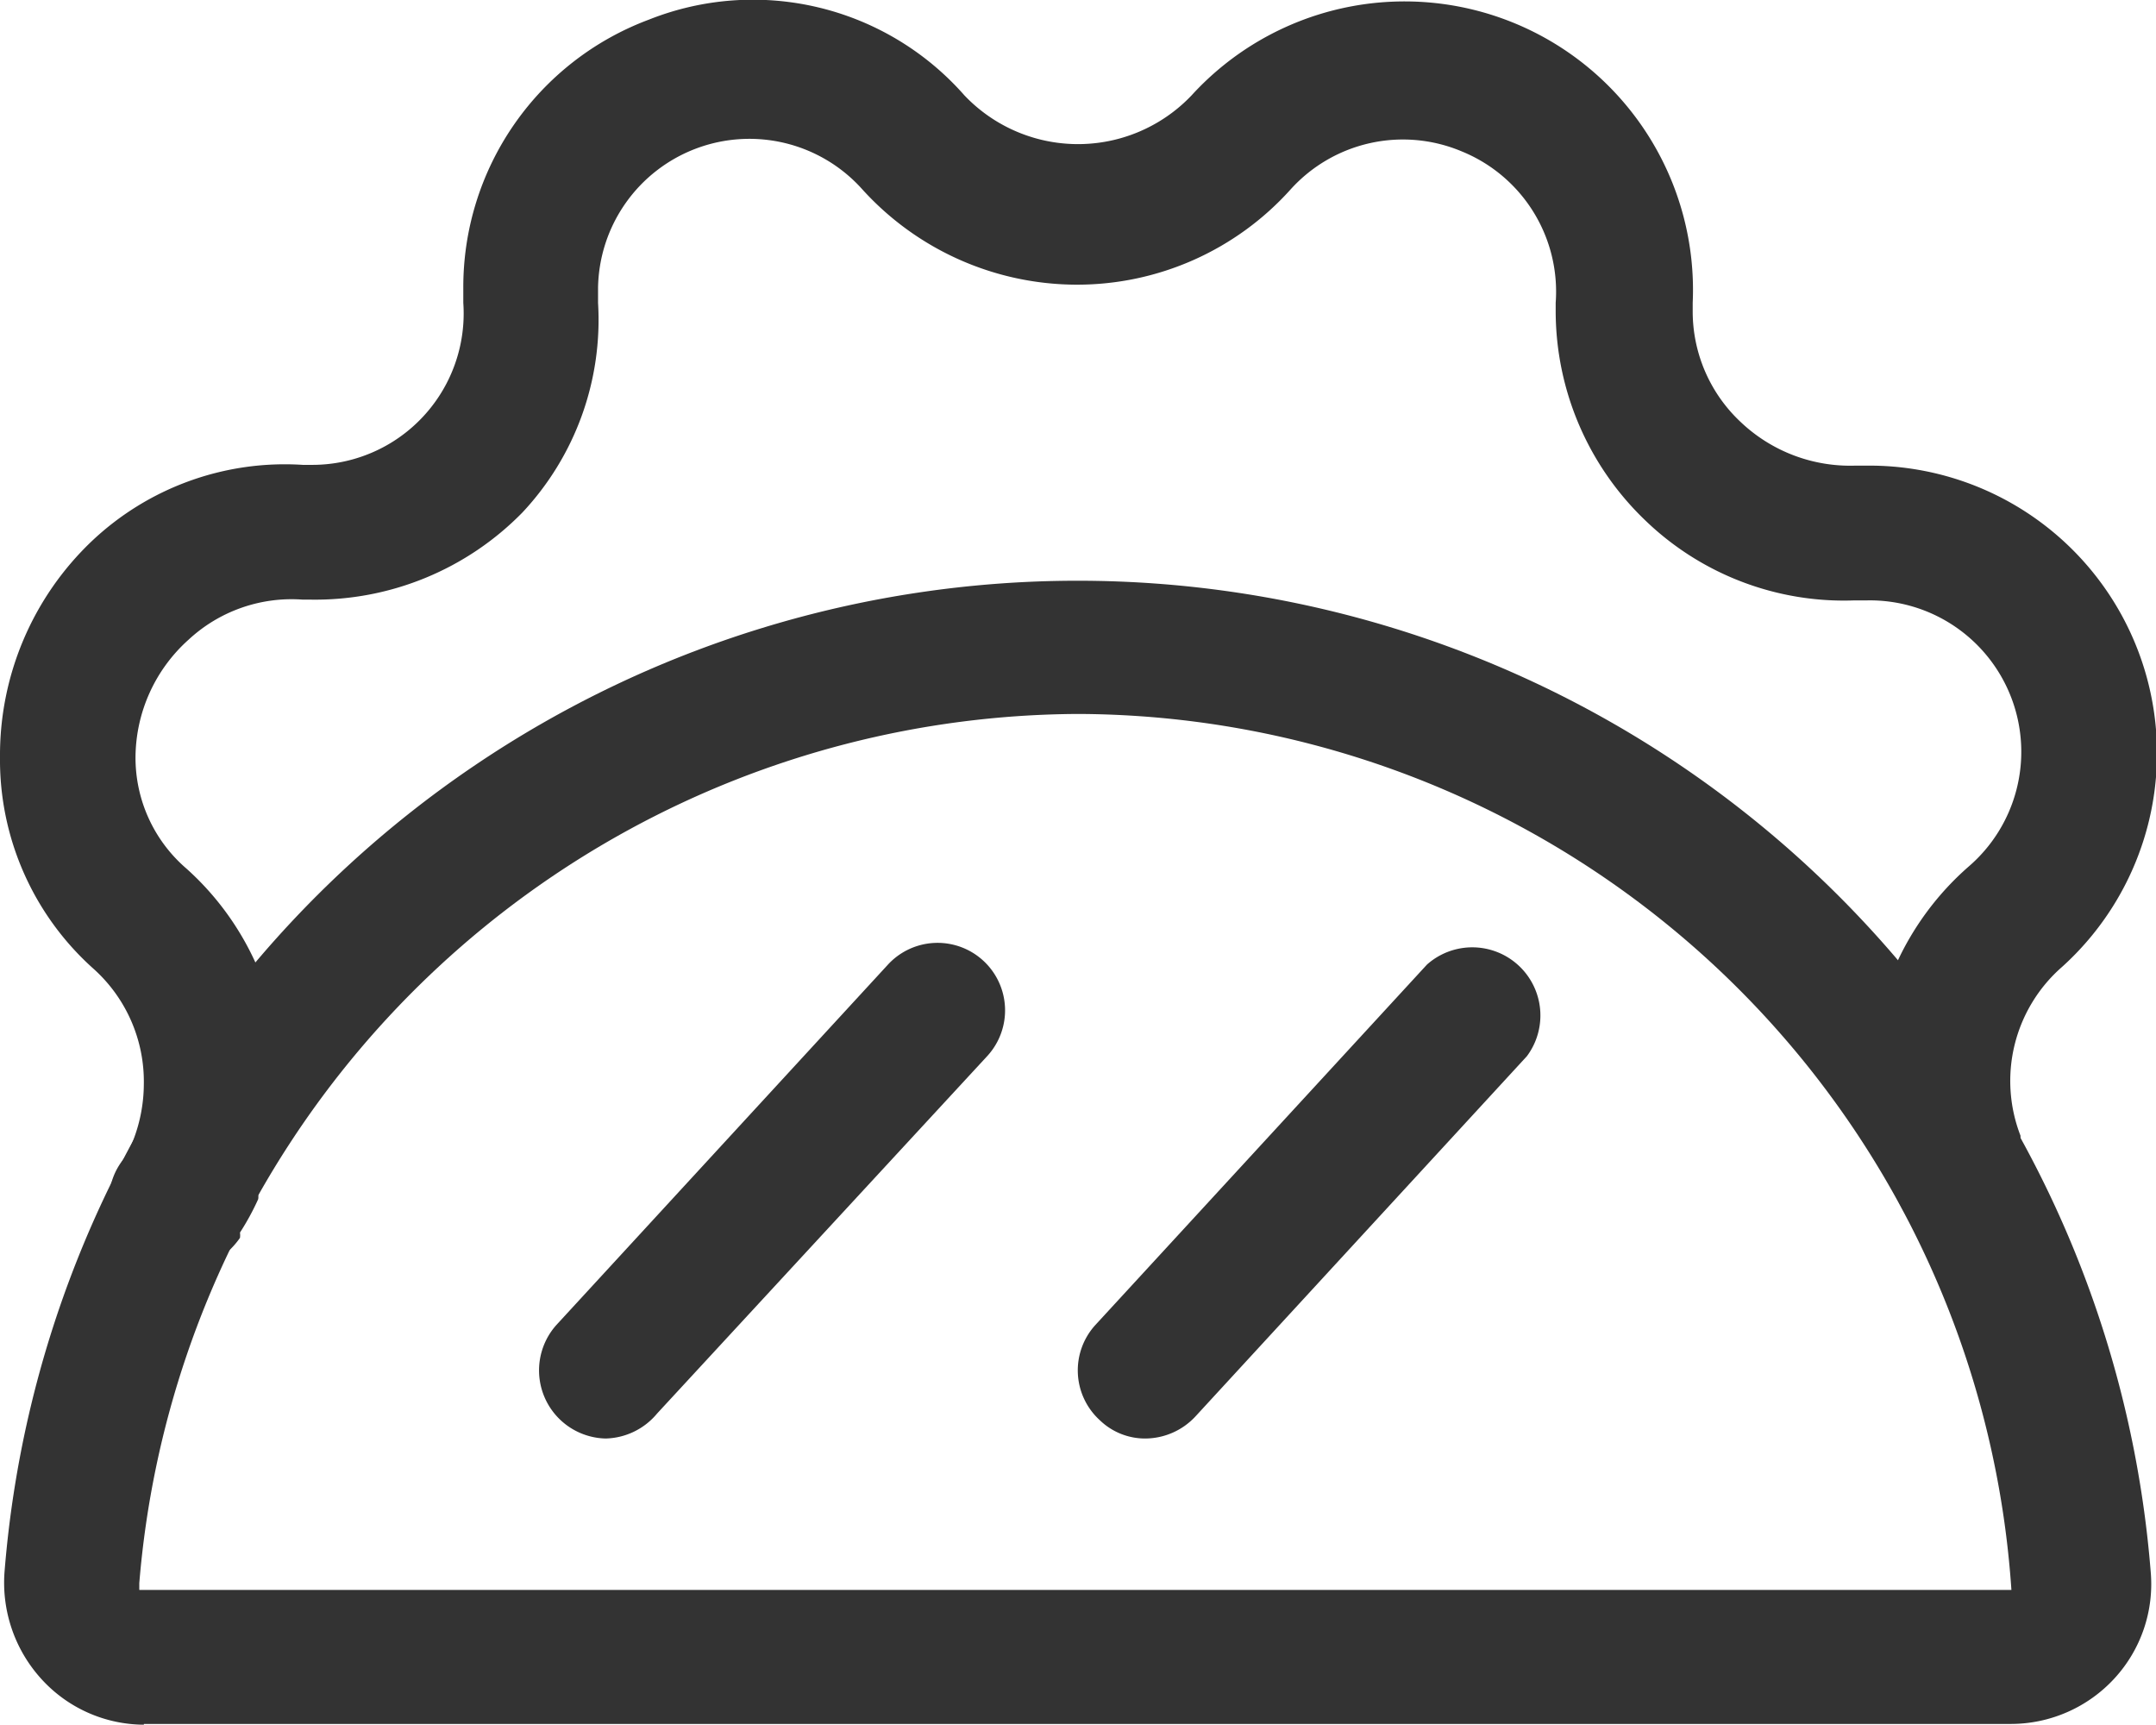
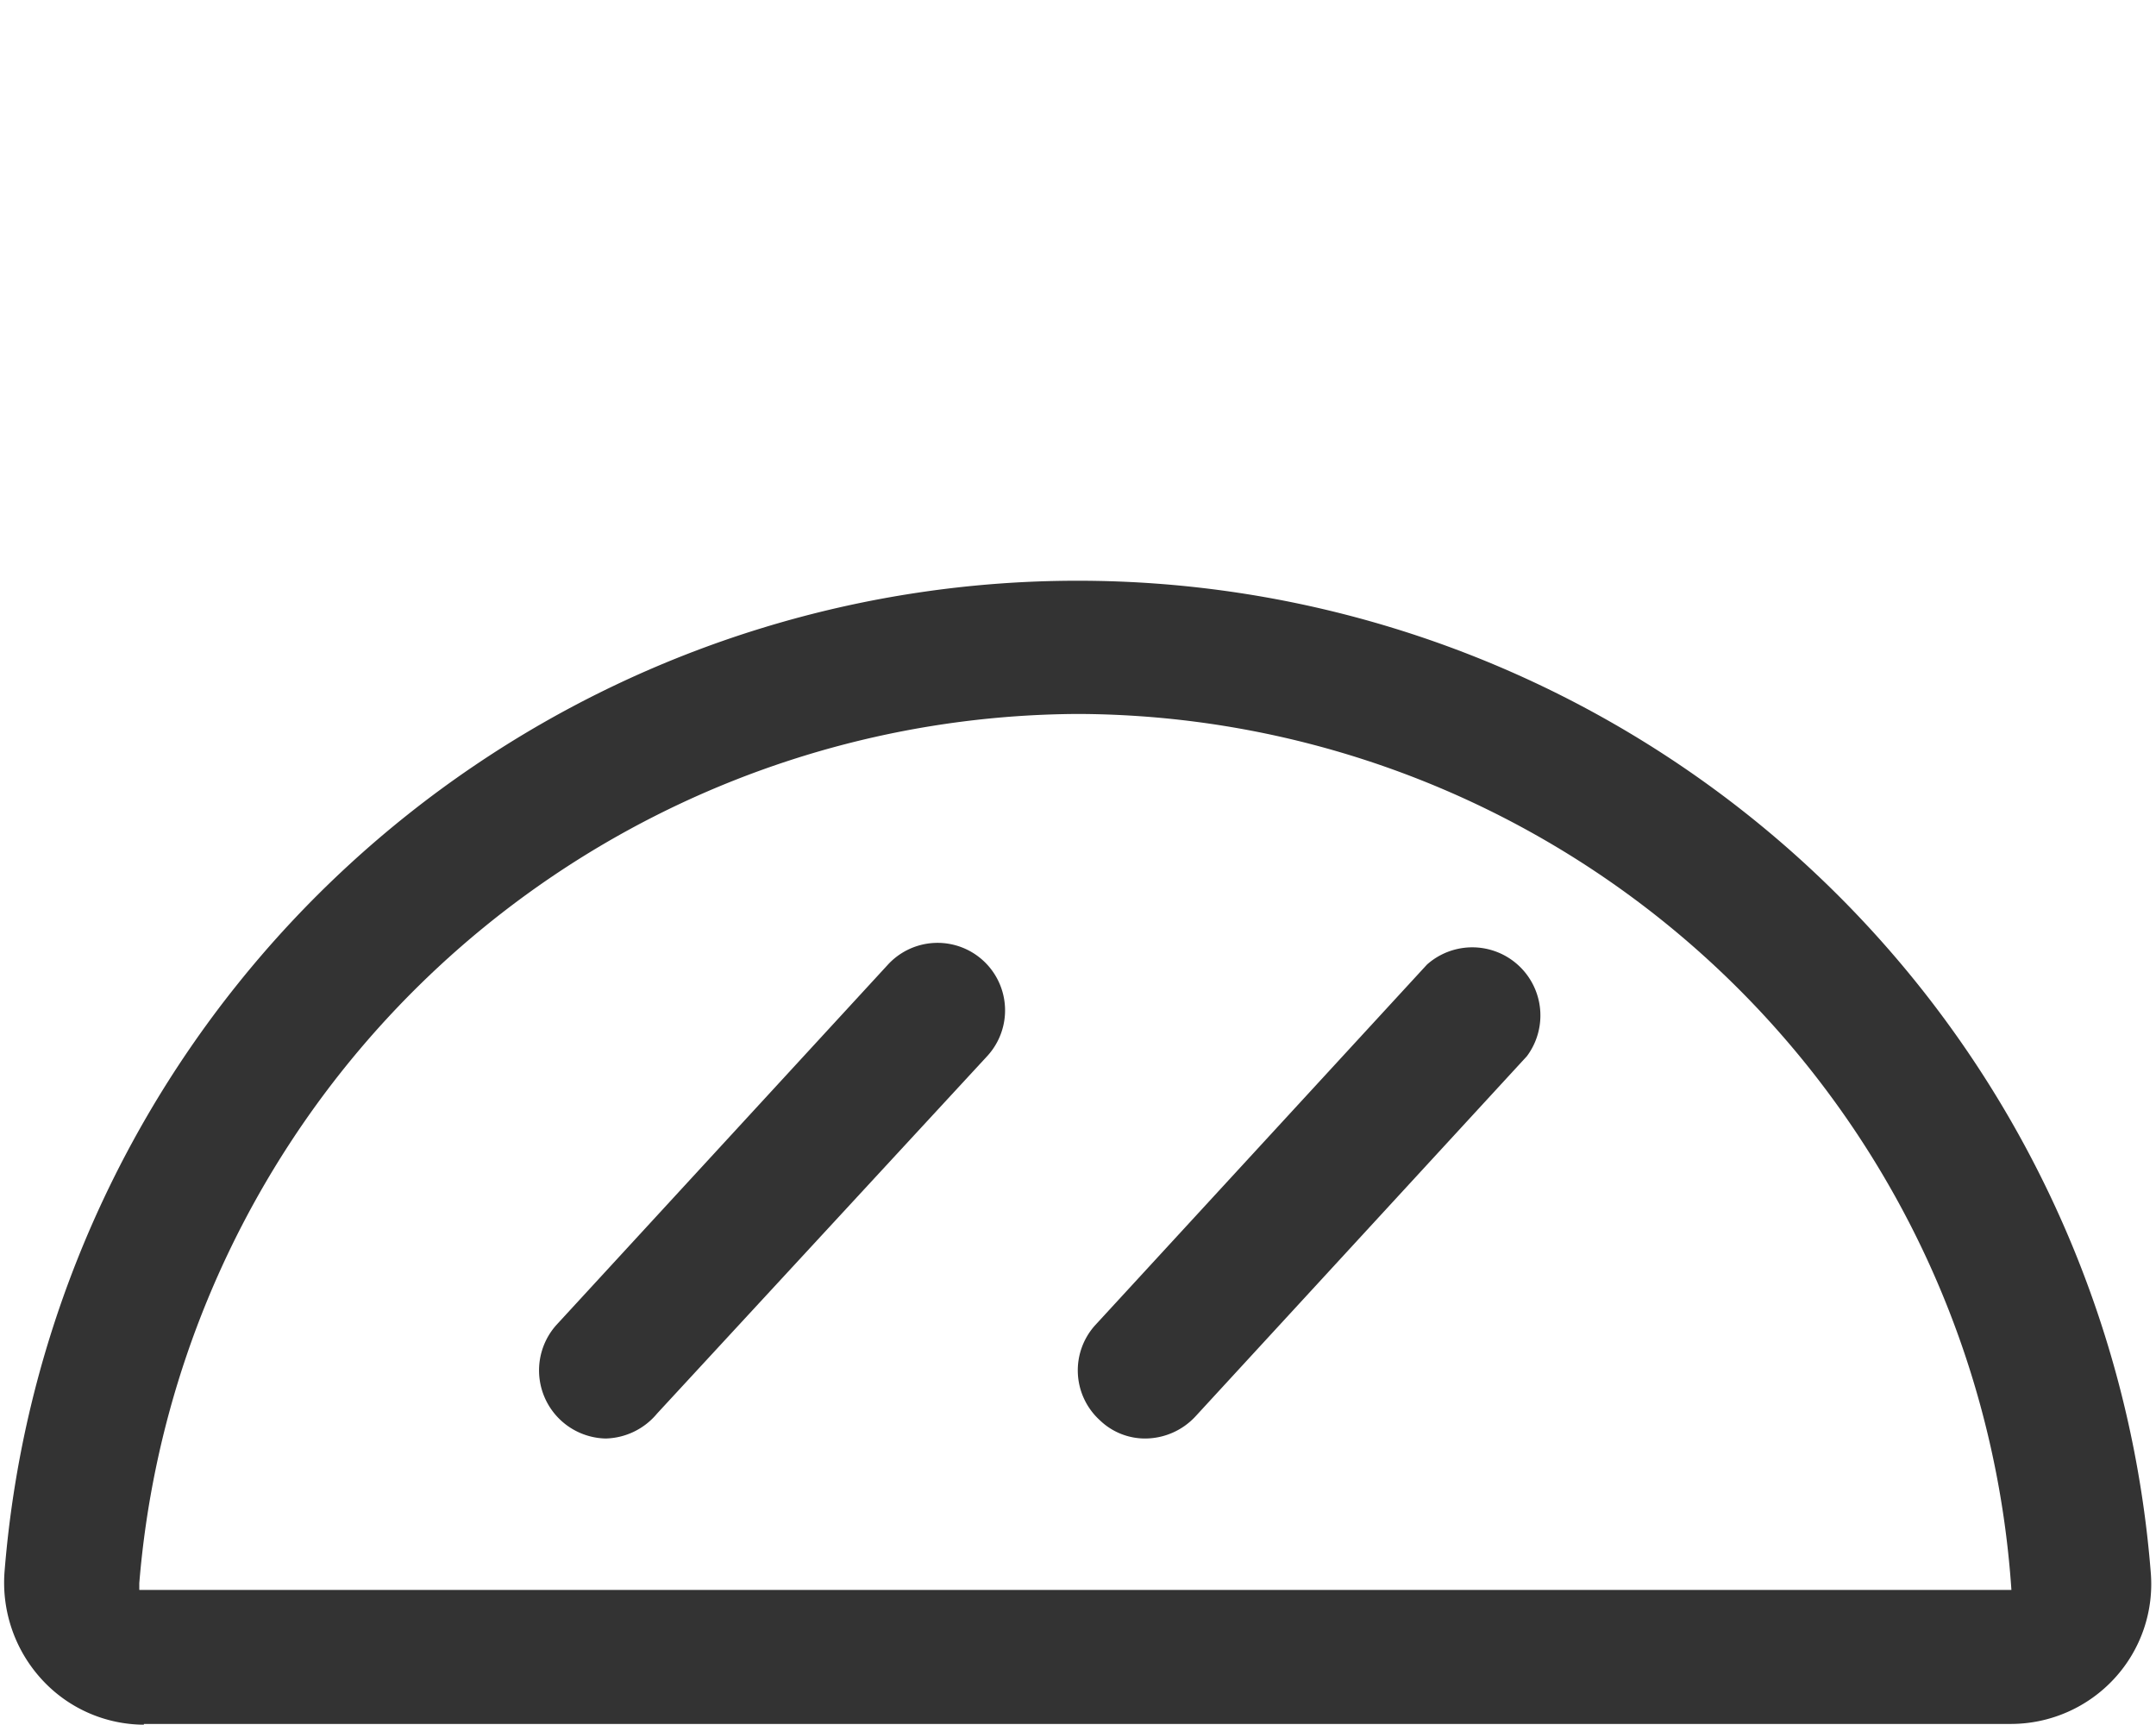
<svg xmlns="http://www.w3.org/2000/svg" viewBox="0 0 28.48 22.78">
  <defs>
    <style>.cls-1{fill:#333;}</style>
  </defs>
  <g id="Layer_2" data-name="Layer 2">
    <g id="Layer_1-2" data-name="Layer 1">
      <g id="food-drinks-kitchen-tortilla">
        <path class="cls-1" d="M8,19a.9.9,0,0,1-.65-1.5l4.38-4.76a.89.89,0,0,1,1.31,1.21L8.68,18.67A.91.91,0,0,1,8,19Z" />
        <path class="cls-1" d="M15.13,19a.86.86,0,0,1-.6-.24.89.89,0,0,1-.06-1.26l4.38-4.76a.9.9,0,0,1,1.32,1.21l-4.38,4.76A.91.91,0,0,1,15.13,19Z" />
        <path class="cls-1" d="M1.9,22.78a1.84,1.84,0,0,1-1.35-.6,1.89,1.89,0,0,1-.49-1.42,14.22,14.22,0,0,1,28.35,0,1.84,1.84,0,0,1-.48,1.41,1.86,1.86,0,0,1-1.36.6H1.9Zm0-.89h0ZM14.24,9.43A12.5,12.5,0,0,0,1.84,20.91V21H26.57A12.4,12.4,0,0,0,14.24,9.43Z" />
-         <path class="cls-1" d="M2.33,16.75a.89.89,0,0,1-.89-.89.87.87,0,0,1,.2-.56h0a1.76,1.76,0,0,0,.12-.24l0,0a2.08,2.08,0,0,0,.14-.75,2,2,0,0,0-.66-1.51A3.7,3.7,0,0,1,0,10,3.9,3.9,0,0,1,1.21,7.15,3.71,3.71,0,0,1,4,6.14h.11A2,2,0,0,0,6.12,4V3.8A3.77,3.77,0,0,1,8.57.26a3.72,3.72,0,0,1,4.17,1,2.07,2.07,0,0,0,3,0A3.81,3.81,0,0,1,22.36,4v.1A2,2,0,0,0,23,5.58a2.1,2.1,0,0,0,1.51.57h.2a3.8,3.8,0,0,1,2.53,6.62A2,2,0,0,0,26.69,15v0l0,.09.05.07,0,0a.9.9,0,0,1-.12,1.18.89.89,0,0,1-1.26-.05.44.44,0,0,1-.12-.15h0a1.69,1.69,0,0,1-.17-.29s0,0,0,0l-.06-.11a3.74,3.74,0,0,1-.3-1.49A3.79,3.79,0,0,1,26,11.45a2,2,0,0,0-1.33-3.52h-.17a3.78,3.78,0,0,1-2.77-1.06,3.83,3.83,0,0,1-1.18-2.75V4a2,2,0,0,0-1.24-2,2,2,0,0,0-2.26.5,3.79,3.79,0,0,1-2.83,1.26,3.83,3.83,0,0,1-2.83-1.26A2,2,0,0,0,7.9,3.8V4a3.72,3.72,0,0,1-1,2.77A3.83,3.83,0,0,1,4.11,7.92H4a2,2,0,0,0-1.51.53A2.1,2.1,0,0,0,1.79,10a1.93,1.93,0,0,0,.67,1.47,3.75,3.75,0,0,1,1.25,2.83,3.66,3.66,0,0,1-.3,1.48h0a.14.14,0,0,1,0,.06,3.36,3.36,0,0,1-.24.44.25.25,0,0,1,0,.07,1.12,1.12,0,0,1-.18.2A.86.86,0,0,1,2.33,16.75ZM25,15.43a.85.85,0,0,0,.11.42A1.19,1.19,0,0,1,25,15.43Z" />
      </g>
    </g>
  </g>
</svg>